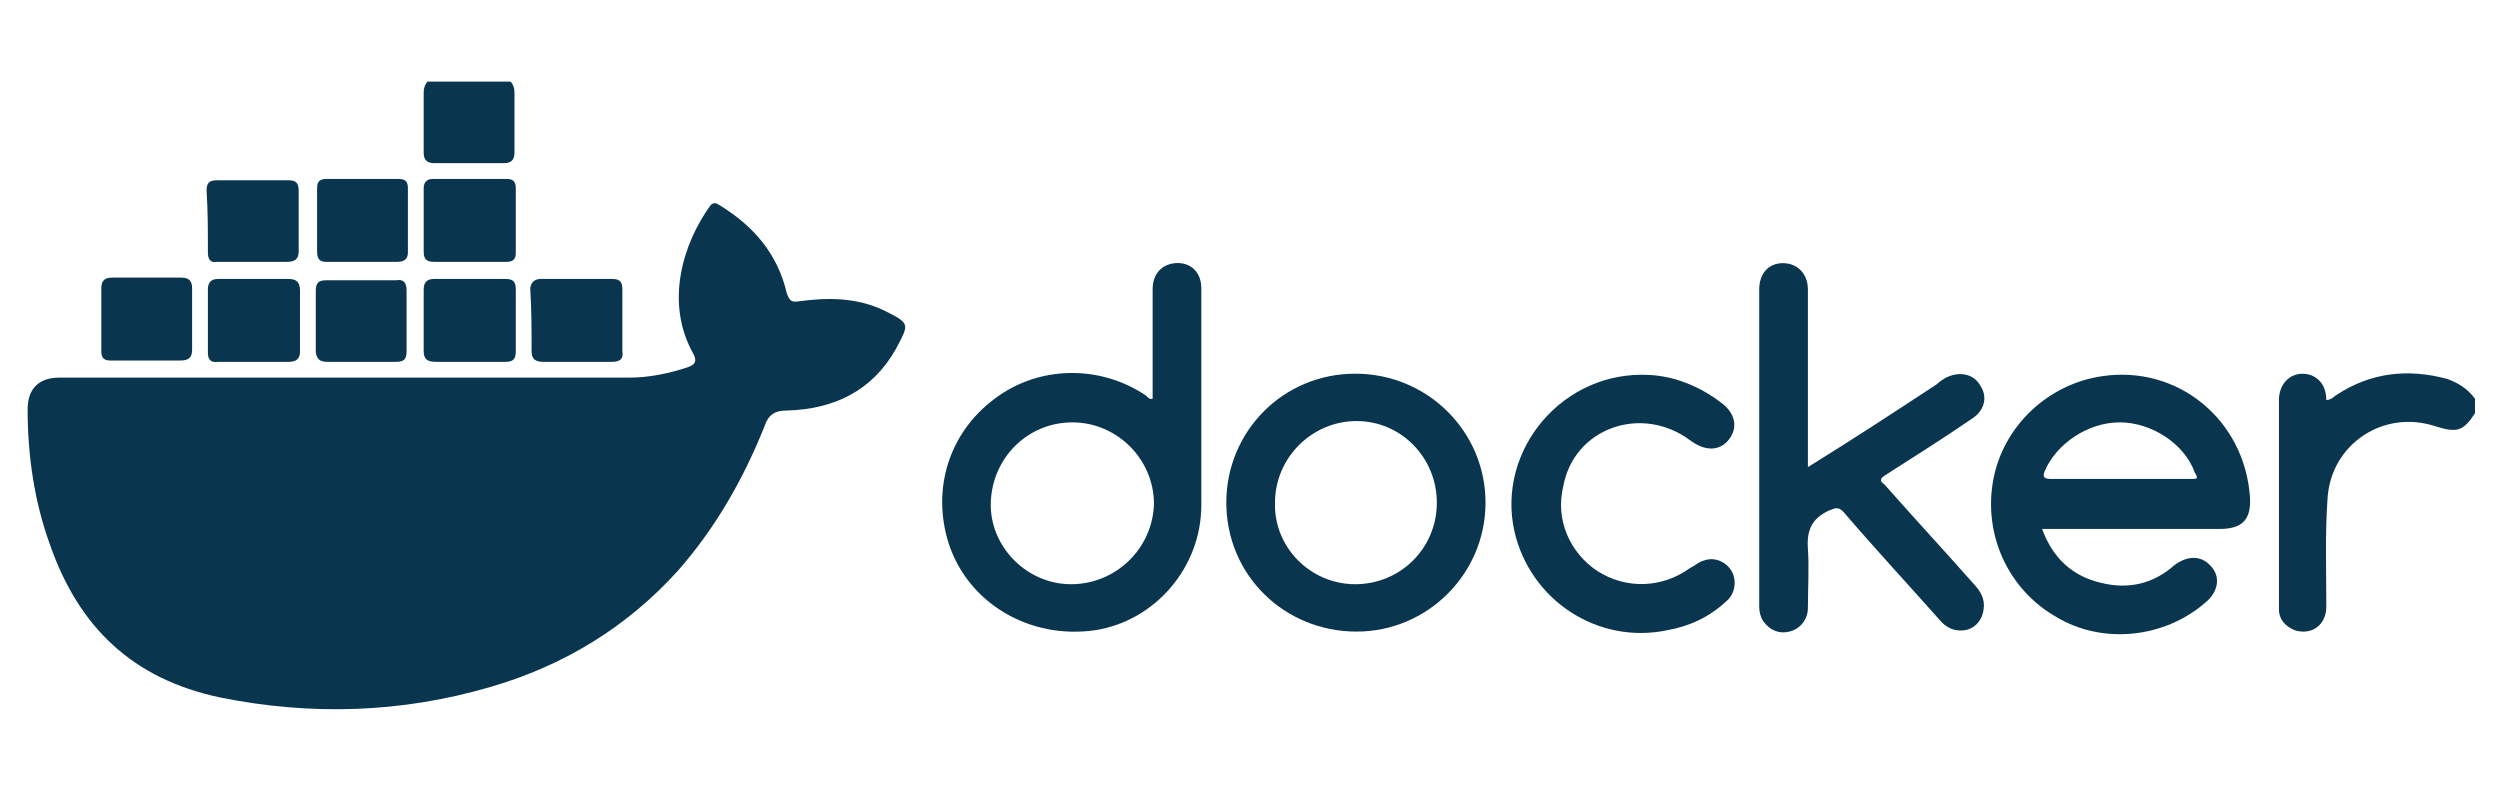
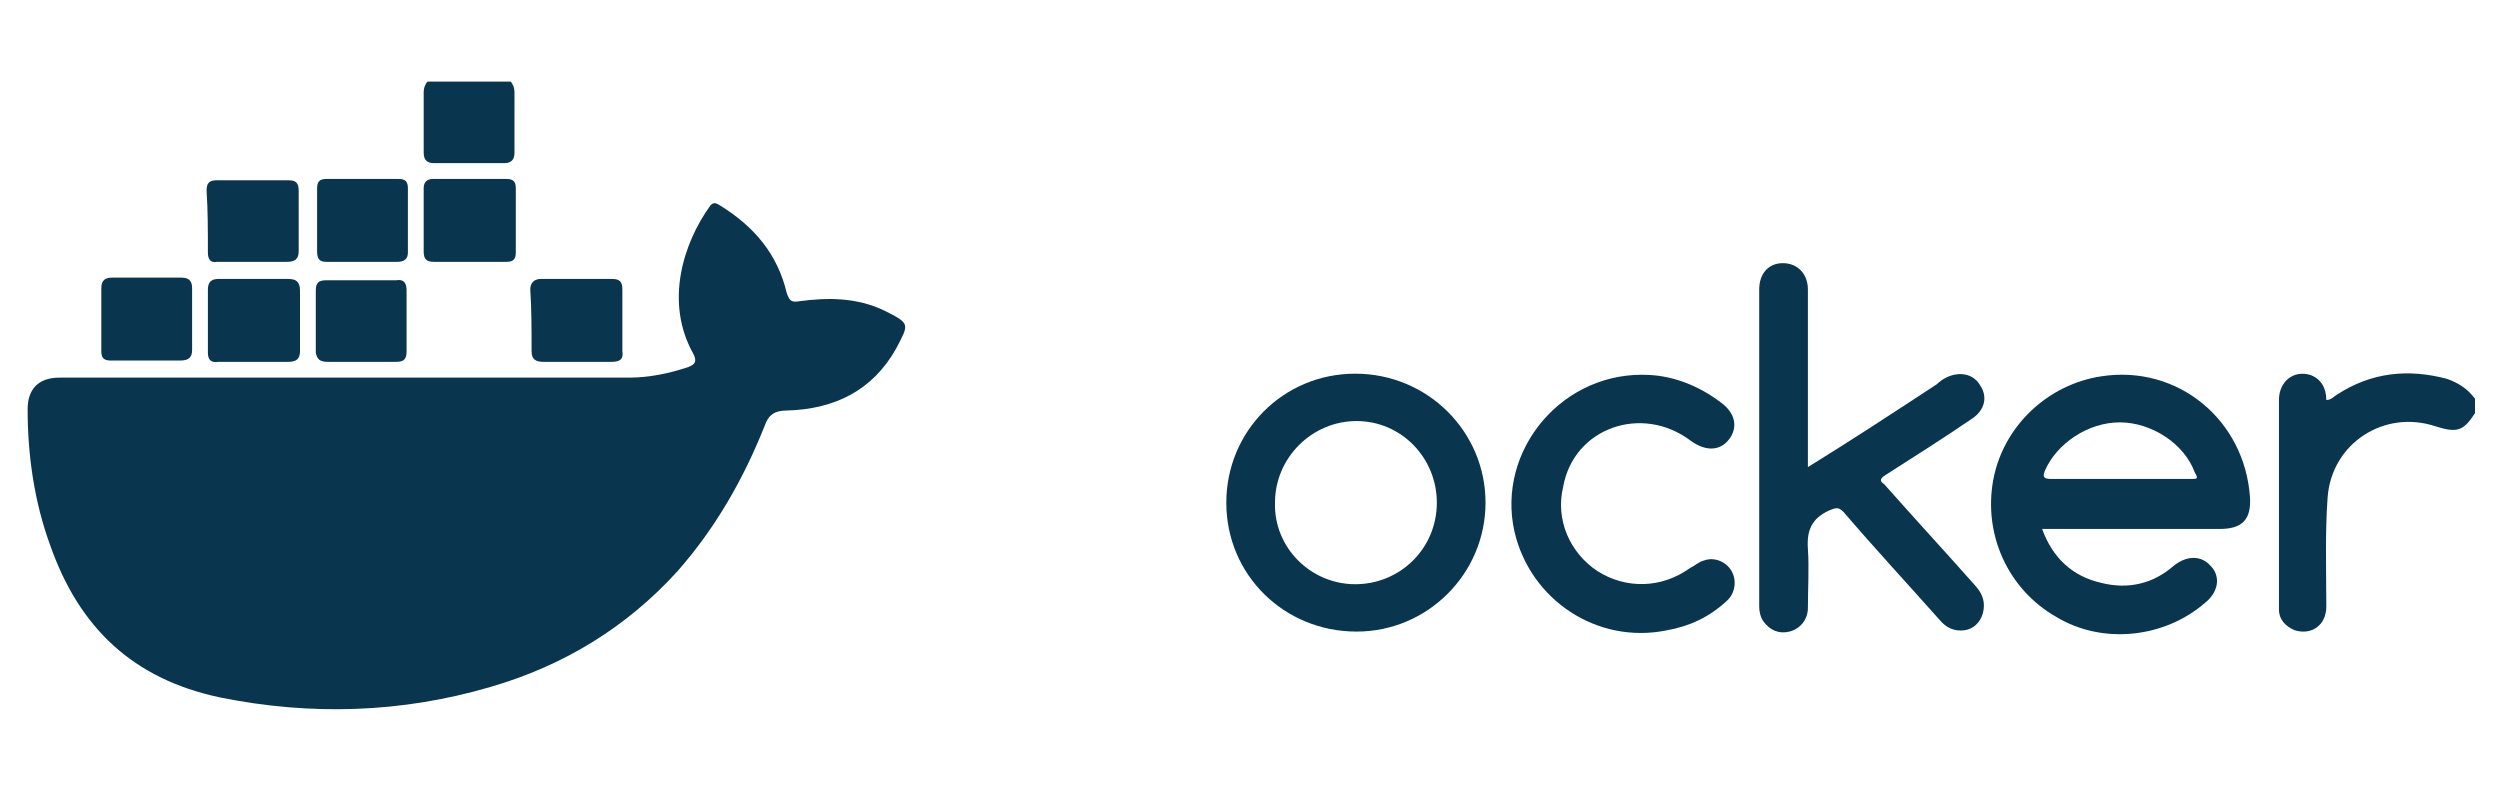
<svg xmlns="http://www.w3.org/2000/svg" version="1.1" id="Capa_1" x="0px" y="0px" viewBox="0 0 190 60" style="enable-background:new 0 0 190 60;" xml:space="preserve">
  <style type="text/css">
	.st0{fill:#0A354F;}
</style>
  <g>
    <path class="st0" d="M186,28.8c-3-0.8-5.8-0.5-8.4,1.2c-0.2,0.1-0.4,0.4-0.8,0.4c0-0.9-0.4-1.6-1.2-1.9c-1.3-0.4-2.4,0.5-2.4,1.9   c0,4.6,0,9.2,0,13.8c0,0.7,0,1.4,0,2.1c0,0.8,0.5,1.3,1.2,1.6c1.3,0.4,2.4-0.4,2.4-1.8c0-2.8-0.1-5.6,0.1-8.3   c0.3-4.1,4.3-6.7,8.2-5.4c1.6,0.5,2.1,0.4,3-1c0-0.4,0-0.7,0-1.1C187.5,29.5,186.8,29.1,186,28.8z" />
    <path class="st0" d="M32.2,11.6c0,0.6,0.3,0.8,0.8,0.8c1.8,0,3.5,0,5.3,0c0.6,0,0.8-0.3,0.8-0.8c0-1.5,0-3.1,0-4.6   c0-0.3-0.1-0.6-0.3-0.8c-2.1,0-4.2,0-6.3,0c-0.2,0.2-0.3,0.5-0.3,0.8C32.2,8.5,32.2,10.1,32.2,11.6z" />
    <path class="st0" d="M67.2,23.6c-2.1-1-4.3-1-6.5-0.7c-0.6,0.1-0.7-0.1-0.9-0.6c-0.7-3-2.5-5.1-5.1-6.7c-0.2-0.1-0.4-0.3-0.7,0   c-2.1,2.9-3.5,7.4-1.3,11.3c0.3,0.6,0.1,0.8-0.4,1c-1.5,0.5-3,0.8-4.5,0.8c-7.1,0-14.2,0-21.3,0c-3,0-5.9,0-8.9,0   c-4.4,0-8.8,0-13.1,0c-1.6,0-2.4,0.9-2.4,2.4c0,3.5,0.5,7,1.7,10.3c2.2,6.3,6.3,10.2,12.9,11.6c6.9,1.4,13.8,1.2,20.6-0.8   c5.5-1.6,10.3-4.5,14.2-8.8c2.9-3.3,5-7,6.6-11c0.3-0.9,0.8-1.2,1.7-1.2c3.6-0.1,6.5-1.5,8.3-4.7C69.1,24.6,69.2,24.6,67.2,23.6z" />
-     <path class="st0" d="M91.3,21.9c0-1.2-0.8-2-2-1.9c-1,0.1-1.7,0.8-1.7,2c0,2.8,0,5.5,0,8.3c-0.3,0.1-0.4-0.2-0.6-0.3   c-3.5-2.3-8.1-2.2-11.4,0.3c-3.5,2.6-4.8,6.9-3.5,11c1.5,4.6,6.2,7.3,11.1,6.6c4.6-0.7,8.1-4.8,8.1-9.5c0-2.9,0-5.9,0-8.8   C91.3,27.1,91.3,24.5,91.3,21.9z M81.4,44.4c-3.4,0-6.2-2.9-6.1-6.2c0.1-3.4,2.8-6.1,6.2-6.1c3.4,0,6.2,2.8,6.2,6.2   C87.6,41.7,84.8,44.4,81.4,44.4z" />
    <path class="st0" d="M159.7,28.6c-4,0.6-7.4,3.7-8.2,7.8c-0.8,4.2,1.1,8.4,4.8,10.5c3.5,2.1,8.2,1.6,11.3-1.1c1-0.8,1.2-2,0.4-2.8   c-0.7-0.8-1.8-0.8-2.8,0c-1.6,1.4-3.5,1.8-5.5,1.3c-2.2-0.5-3.7-1.9-4.5-4.1c0.4,0,0.7,0,0.9,0c4.2,0,8.4,0,12.6,0   c1.7,0,2.4-0.7,2.3-2.4C170.6,31.9,165.5,27.7,159.7,28.6z M166.5,36.4c-1.8,0-3.6,0-5.3,0c-1.8,0-3.5,0-5.3,0   c-0.5,0-0.7-0.1-0.5-0.6c0.9-2.1,3.3-3.7,5.7-3.7c2.4,0,4.9,1.6,5.7,3.8C167.1,36.4,167,36.4,166.5,36.4z" />
    <path class="st0" d="M143.3,36.1c2.2-1.4,4.4-2.8,6.6-4.3c0.9-0.6,1.2-1.6,0.6-2.5c-0.5-0.9-1.6-1.1-2.6-0.6   c-0.2,0.1-0.5,0.3-0.7,0.5c-3.2,2.1-6.4,4.2-9.8,6.3c0-0.4,0-0.7,0-1c0-4.2,0-8.3,0-12.5c0-1.2-0.8-2-1.9-2c-1.1,0-1.8,0.8-1.8,2   c0,8,0,16.1,0,24.1c0,0.4,0.1,0.8,0.3,1.1c0.5,0.7,1.2,1,2,0.8c0.8-0.2,1.4-0.9,1.4-1.8c0-1.5,0.1-3,0-4.5   c-0.1-1.4,0.3-2.3,1.6-2.9c0.5-0.2,0.7-0.3,1.1,0.1c2.4,2.8,4.9,5.5,7.3,8.2c0.5,0.6,1.1,0.9,1.9,0.8c0.7-0.1,1.2-0.6,1.4-1.3   c0.2-0.8,0-1.4-0.5-2c-2.3-2.6-4.7-5.2-7-7.8C142.9,36.6,142.8,36.4,143.3,36.1z" />
    <path class="st0" d="M103,28.4c-5.5,0-9.8,4.4-9.8,9.8c0,5.5,4.4,9.8,9.9,9.8c5.4,0,9.8-4.4,9.8-9.8   C112.9,32.8,108.5,28.4,103,28.4z M103,44.4c-3.4,0-6.2-2.8-6.1-6.2c0-3.4,2.8-6.2,6.2-6.2c3.4,0,6.1,2.8,6.1,6.2   C109.2,41.7,106.4,44.4,103,44.4z" />
    <path class="st0" d="M128.5,33.5c1.1,0.8,2.2,0.8,2.9-0.1c0.7-0.9,0.5-2-0.6-2.8c-1.7-1.3-3.6-2-5.4-2.1   c-6.6-0.4-11.7,5.7-10.3,11.9c1.2,5.2,6.3,8.6,11.6,7.5c1.7-0.3,3.2-1,4.5-2.2c0.7-0.6,0.8-1.6,0.4-2.3c-0.4-0.7-1.3-1.1-2.1-0.8   c-0.4,0.1-0.7,0.4-1.1,0.6c-2.1,1.5-4.8,1.6-7,0.2c-2.1-1.4-3.2-3.9-2.6-6.4C119.6,32.5,124.8,30.7,128.5,33.5z" />
    <path class="st0" d="M40.4,26.7c0,0.6,0.3,0.8,0.9,0.8c0.9,0,1.7,0,2.6,0s1.7,0,2.6,0c0.6,0,0.9-0.2,0.8-0.8c0-1.6,0-3.1,0-4.7   c0-0.6-0.2-0.8-0.8-0.8c-1.8,0-3.6,0-5.4,0c-0.5,0-0.8,0.3-0.8,0.8C40.4,23.5,40.4,25.1,40.4,26.7z" />
    <path class="st0" d="M21.9,21.2c-1.8,0-3.5,0-5.3,0c-0.5,0-0.8,0.2-0.8,0.8c0,1.6,0,3.2,0,4.8c0,0.5,0.2,0.8,0.8,0.7   c0.9,0,1.8,0,2.7,0c0.9,0,1.7,0,2.6,0c0.6,0,0.9-0.2,0.9-0.8c0-1.5,0-3.1,0-4.6C22.8,21.4,22.5,21.2,21.9,21.2z" />
    <path class="st0" d="M24.9,27.5c0.9,0,1.8,0,2.6,0c0.9,0,1.8,0,2.6,0c0.6,0,0.8-0.2,0.8-0.8c0-1.5,0-3.1,0-4.6   c0-0.6-0.2-0.9-0.8-0.8c-1.8,0-3.6,0-5.3,0c-0.6,0-0.8,0.2-0.8,0.8c0,1.6,0,3.1,0,4.7C24.1,27.3,24.3,27.5,24.9,27.5z" />
-     <path class="st0" d="M38.4,21.2c-1.8,0-3.6,0-5.4,0c-0.5,0-0.8,0.2-0.8,0.8c0,1.6,0,3.1,0,4.7c0,0.6,0.3,0.8,0.9,0.8   c0.9,0,1.7,0,2.6,0c0.9,0,1.8,0,2.7,0c0.6,0,0.8-0.2,0.8-0.8c0-1.6,0-3.1,0-4.7C39.2,21.4,39,21.2,38.4,21.2z" />
    <path class="st0" d="M7.7,26.7c0,0.5,0.2,0.7,0.7,0.7c0.9,0,1.8,0,2.6,0c0.9,0,1.8,0,2.7,0c0.6,0,0.9-0.2,0.9-0.8   c0-1.6,0-3.1,0-4.7c0-0.5-0.2-0.8-0.8-0.8c-1.8,0-3.6,0-5.3,0c-0.5,0-0.8,0.2-0.8,0.8C7.7,23.5,7.7,25.1,7.7,26.7z" />
    <path class="st0" d="M15.8,19.2c0,0.5,0.2,0.8,0.7,0.7c0.9,0,1.8,0,2.7,0c0.9,0,1.8,0,2.6,0c0.6,0,0.9-0.2,0.9-0.8   c0-1.5,0-3.1,0-4.6c0-0.6-0.2-0.8-0.8-0.8c-1.8,0-3.6,0-5.4,0c-0.6,0-0.8,0.2-0.8,0.8C15.8,16,15.8,17.6,15.8,19.2z" />
    <path class="st0" d="M33,19.9c0.9,0,1.8,0,2.7,0c0.9,0,1.9,0,2.8,0c0.5,0,0.7-0.2,0.7-0.7c0-1.6,0-3.2,0-4.9c0-0.5-0.2-0.7-0.7-0.7   c-1.9,0-3.7,0-5.6,0c-0.5,0-0.7,0.3-0.7,0.7c0,1.6,0,3.2,0,4.8C32.2,19.7,32.4,19.9,33,19.9z" />
    <path class="st0" d="M24.8,19.9c0.9,0,1.8,0,2.7,0c0.9,0,1.8,0,2.7,0c0.5,0,0.8-0.2,0.8-0.7c0-1.6,0-3.2,0-4.9   c0-0.5-0.2-0.7-0.7-0.7c-1.8,0-3.7,0-5.5,0c-0.5,0-0.7,0.2-0.7,0.7c0,1.6,0,3.2,0,4.8C24.1,19.7,24.3,19.9,24.8,19.9z" />
  </g>
</svg>